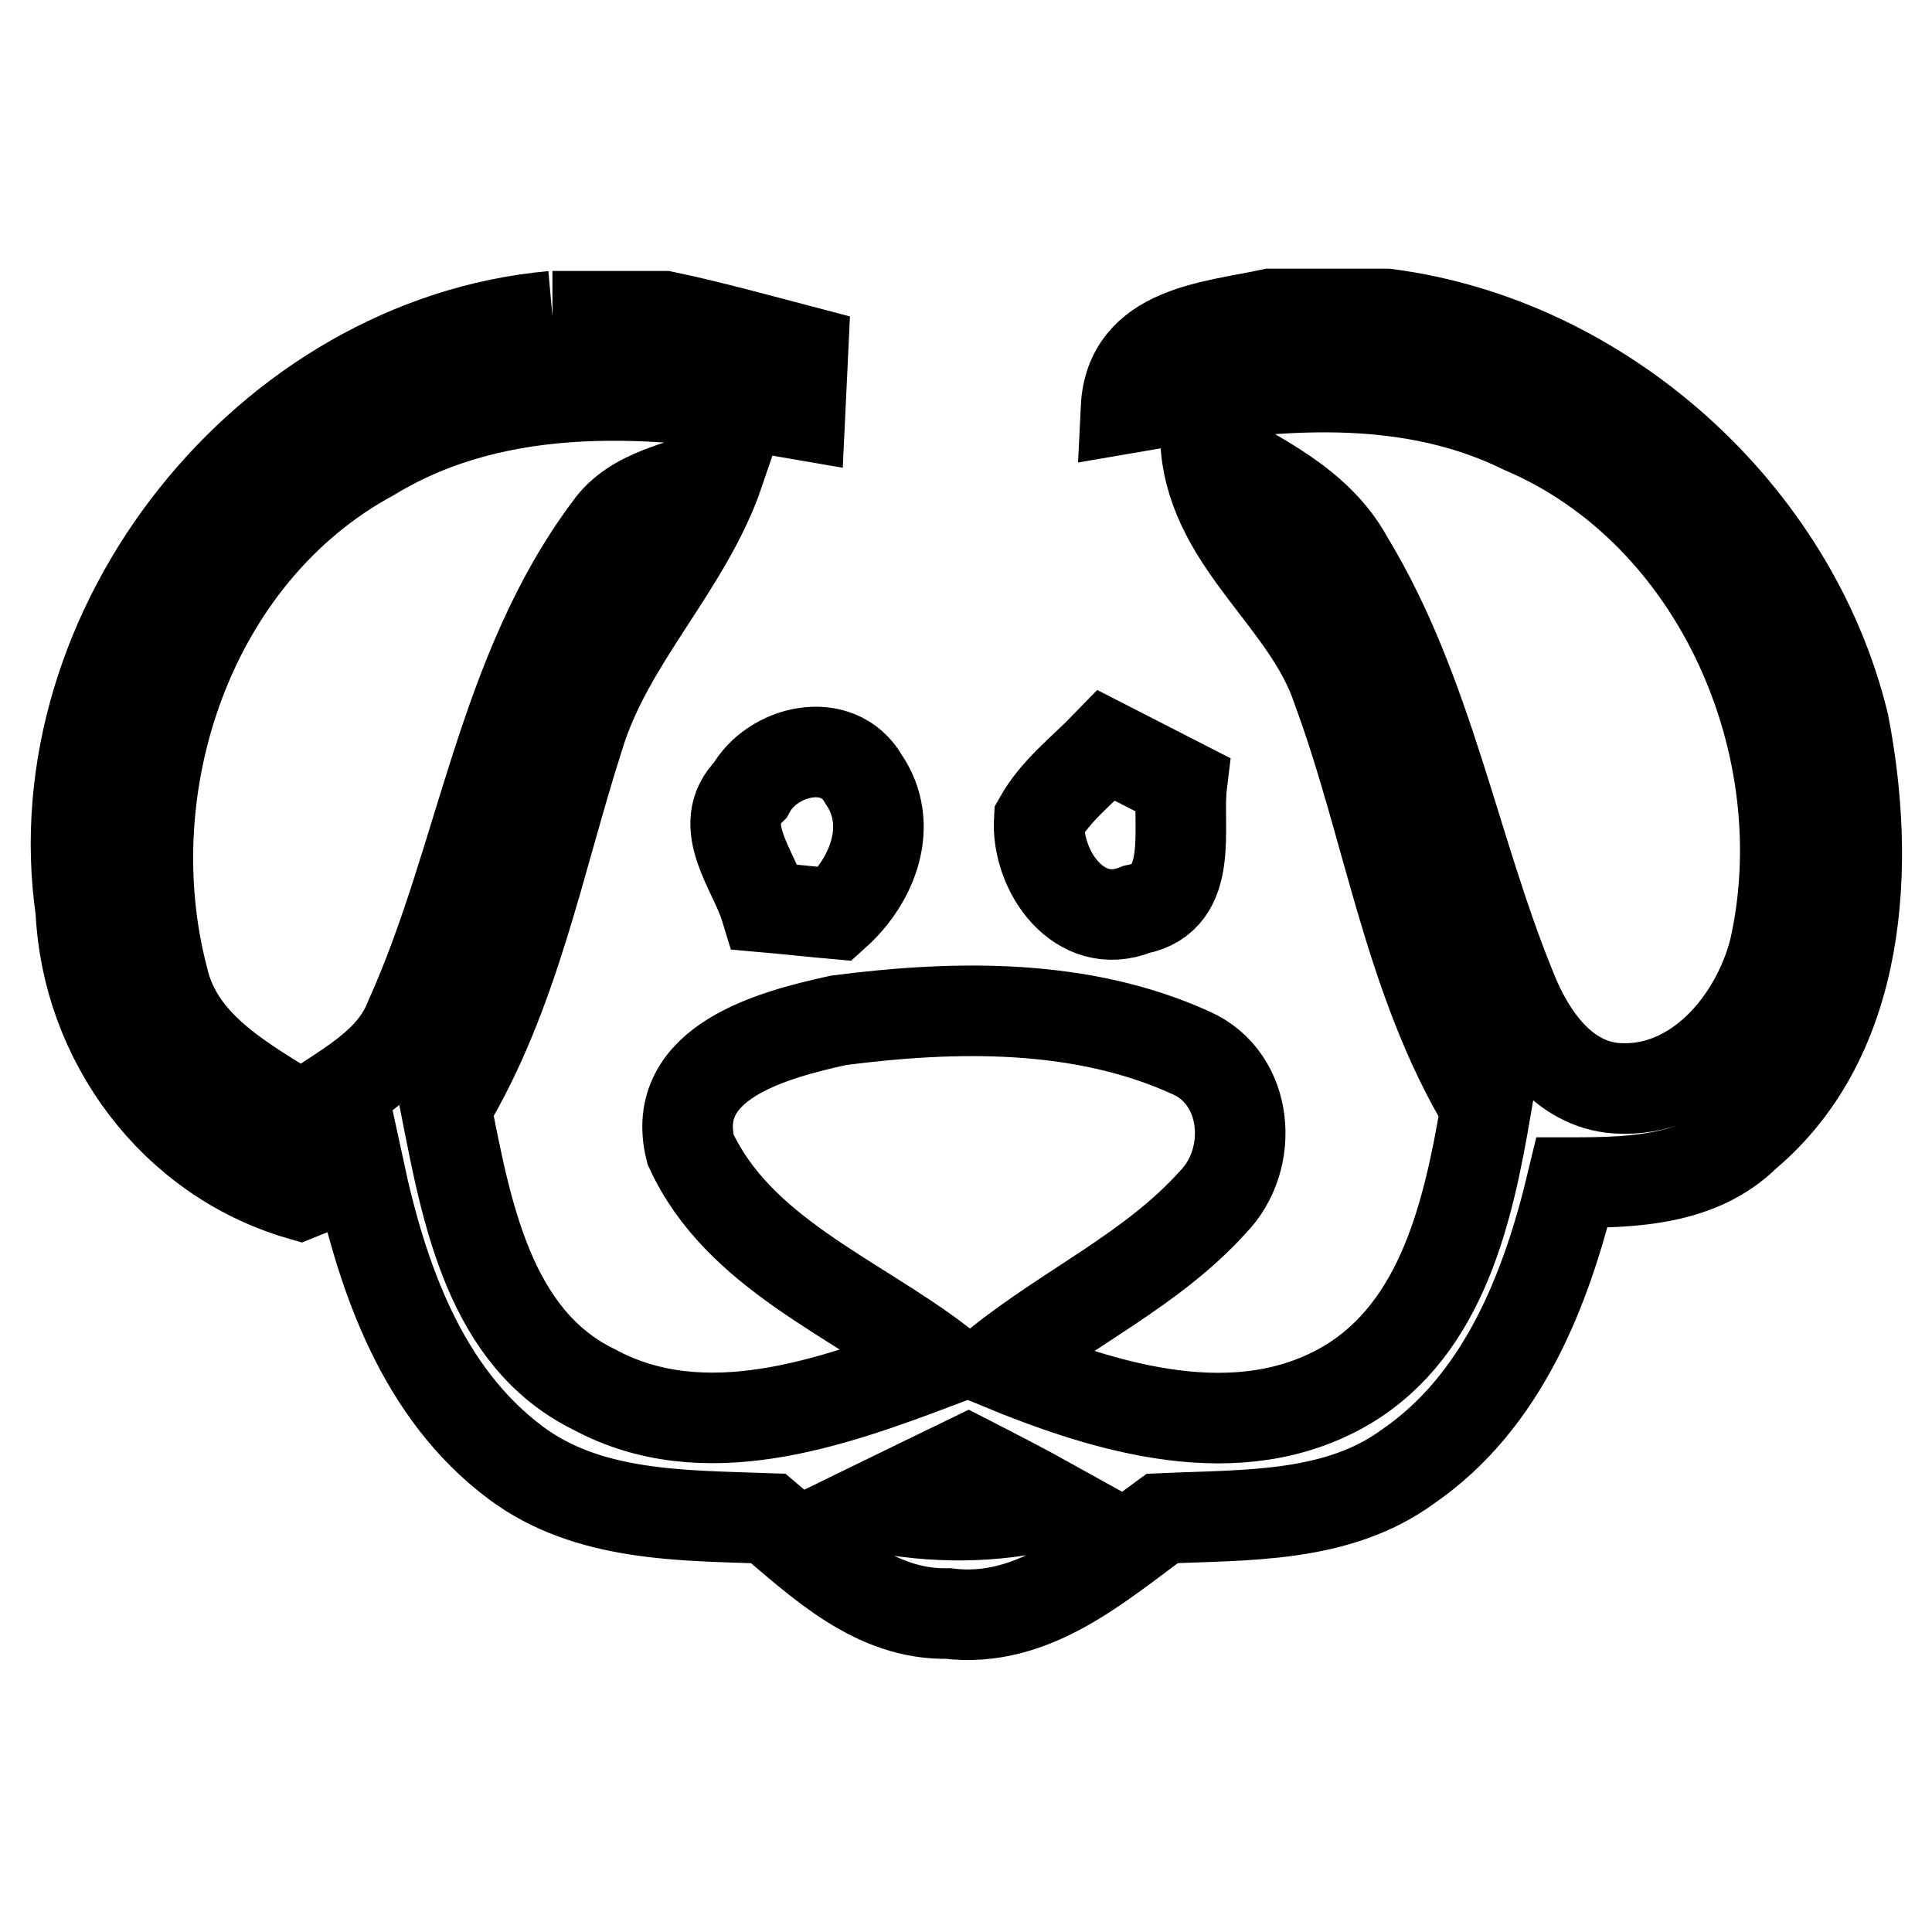
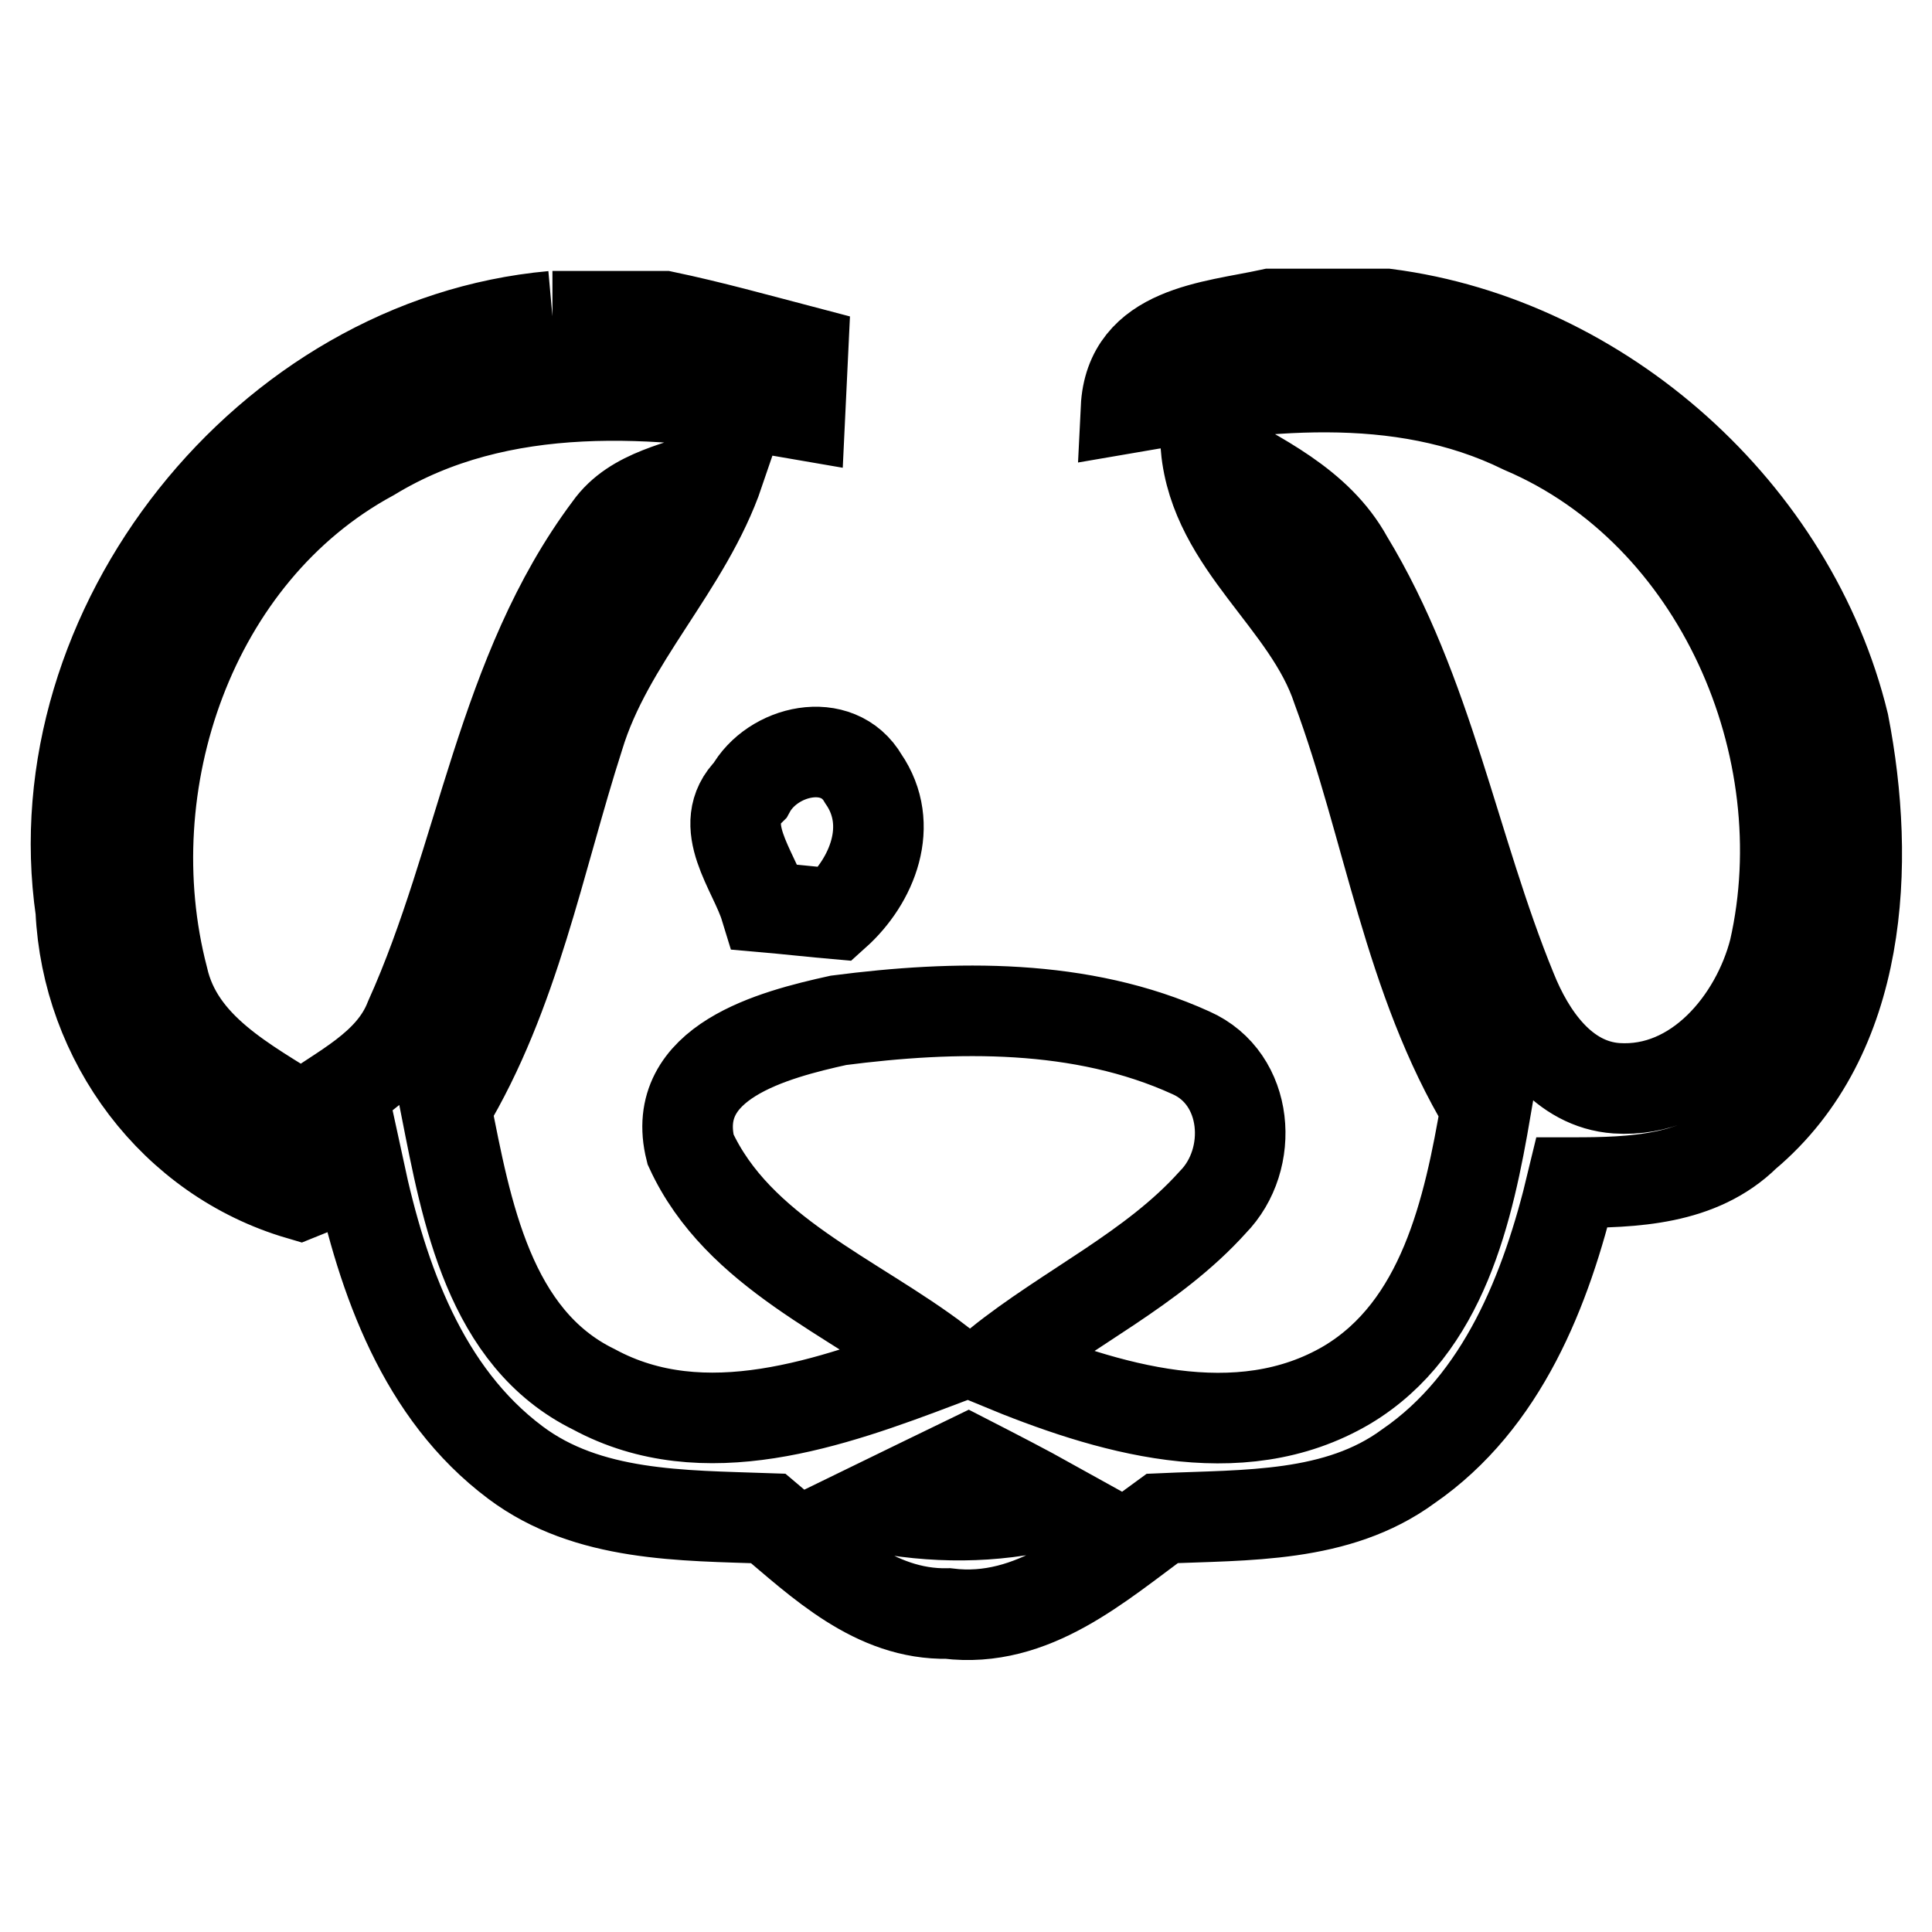
<svg xmlns="http://www.w3.org/2000/svg" version="1.1" x="0px" y="0px" viewBox="0 0 256 256" enable-background="new 0 0 256 256" xml:space="preserve">
  <g>
    <g>
      <path stroke-width="12" fill-opacity="0" stroke="#000000" d="M73.2,41.9H88c6.2,1.3,12.3,3,18.4,4.6c-0.1,2.1-0.3,6.3-0.4,8.4c-18.9-3.3-39.7-4.9-56.8,5.5c-24,13-34.3,43.5-27.6,69.2c2.1,9.3,11,13.8,18.4,18.5c5.2-3.8,11.8-6.7,14.3-13.1c9.6-21.3,12.1-45.9,26.4-65c3.3-4.7,9.6-5.5,14.6-7.5C91,75.1,80.6,84.7,76.7,97.6c-5.3,16.5-8.5,34.1-17.6,49.2c2.7,13.7,5.7,30.5,19.6,37.3c14.6,7.9,31.5,1.8,45.8-3.6c-11.4-8.7-26.7-14.5-33-28.2c-2.9-11.6,11-15.2,19.6-17.1c15.5-2,32.2-2.3,46.7,4.3c7.7,3.4,8.5,14.1,2.9,19.8c-8,8.9-19.2,14-28.4,21.4c14.3,5.9,31.8,11.3,46.2,2.8c12.7-7.6,16.1-23.2,18.4-36.7c-10.3-17.1-12.9-37.1-19.7-55.5c-3.9-11.8-16.2-19.1-17.4-32c6.9,3.9,14.8,7.5,18.8,14.8c10.7,17.6,14,38.3,21.7,57.1c2.4,6,6.8,12.5,13.9,13c10.6,0.7,18.5-8.9,20.9-18.3c6.1-26.8-7.3-58-33.3-69.1c-16.5-8.1-35.2-5.7-52.6-2.7c0.5-10.3,11.4-10.8,19.2-12.5h15.3c28.6,3.7,53.8,26.3,60.6,54.3c3.6,18.5,2.6,41.4-13,54.5c-6.1,6-14.9,6.3-23,6.3c-3.4,14.2-9.2,29-21.7,37.6c-9.4,6.9-21.5,6.4-32.6,6.9c-8.4,6.1-17.1,14-28.4,12.6c-9.7,0.2-16.9-6.8-23.8-12.6c-11.4-0.4-23.9-0.2-33.5-7.4c-12.3-9.2-17.6-24.3-20.7-38.7c-2,0.8-5.9,2.4-7.9,3.2c-16.7-4.9-28.2-20.4-29-37.7C5.3,83.2,35.4,45.3,73.2,41.9 M115.7,199.6c7.9,1.6,15.9,1.6,23.6-0.3c-3.6-2-7.3-3.9-11-5.8C124.2,195.5,120,197.5,115.7,199.6L115.7,199.6z" />
      <path stroke-width="12" fill-opacity="0" stroke="#000000" d="M99.4,104.7c2.9-5.3,11.6-7.4,15-1.5c4.2,6.1,1.2,13.5-3.7,17.9c-2.3-0.2-7-0.7-9.3-0.9C99.9,115.3,94.7,109.3,99.4,104.7L99.4,104.7z" />
-       <path stroke-width="12" fill-opacity="0" stroke="#000000" d="M137.7,108.6c2.2-3.9,5.8-6.6,8.9-9.8c3.3,1.7,6.7,3.4,10,5.1c-0.7,5.7,1.8,15.1-6,16.6C143,123.6,137.3,115.4,137.7,108.6z" />
    </g>
  </g>
</svg>